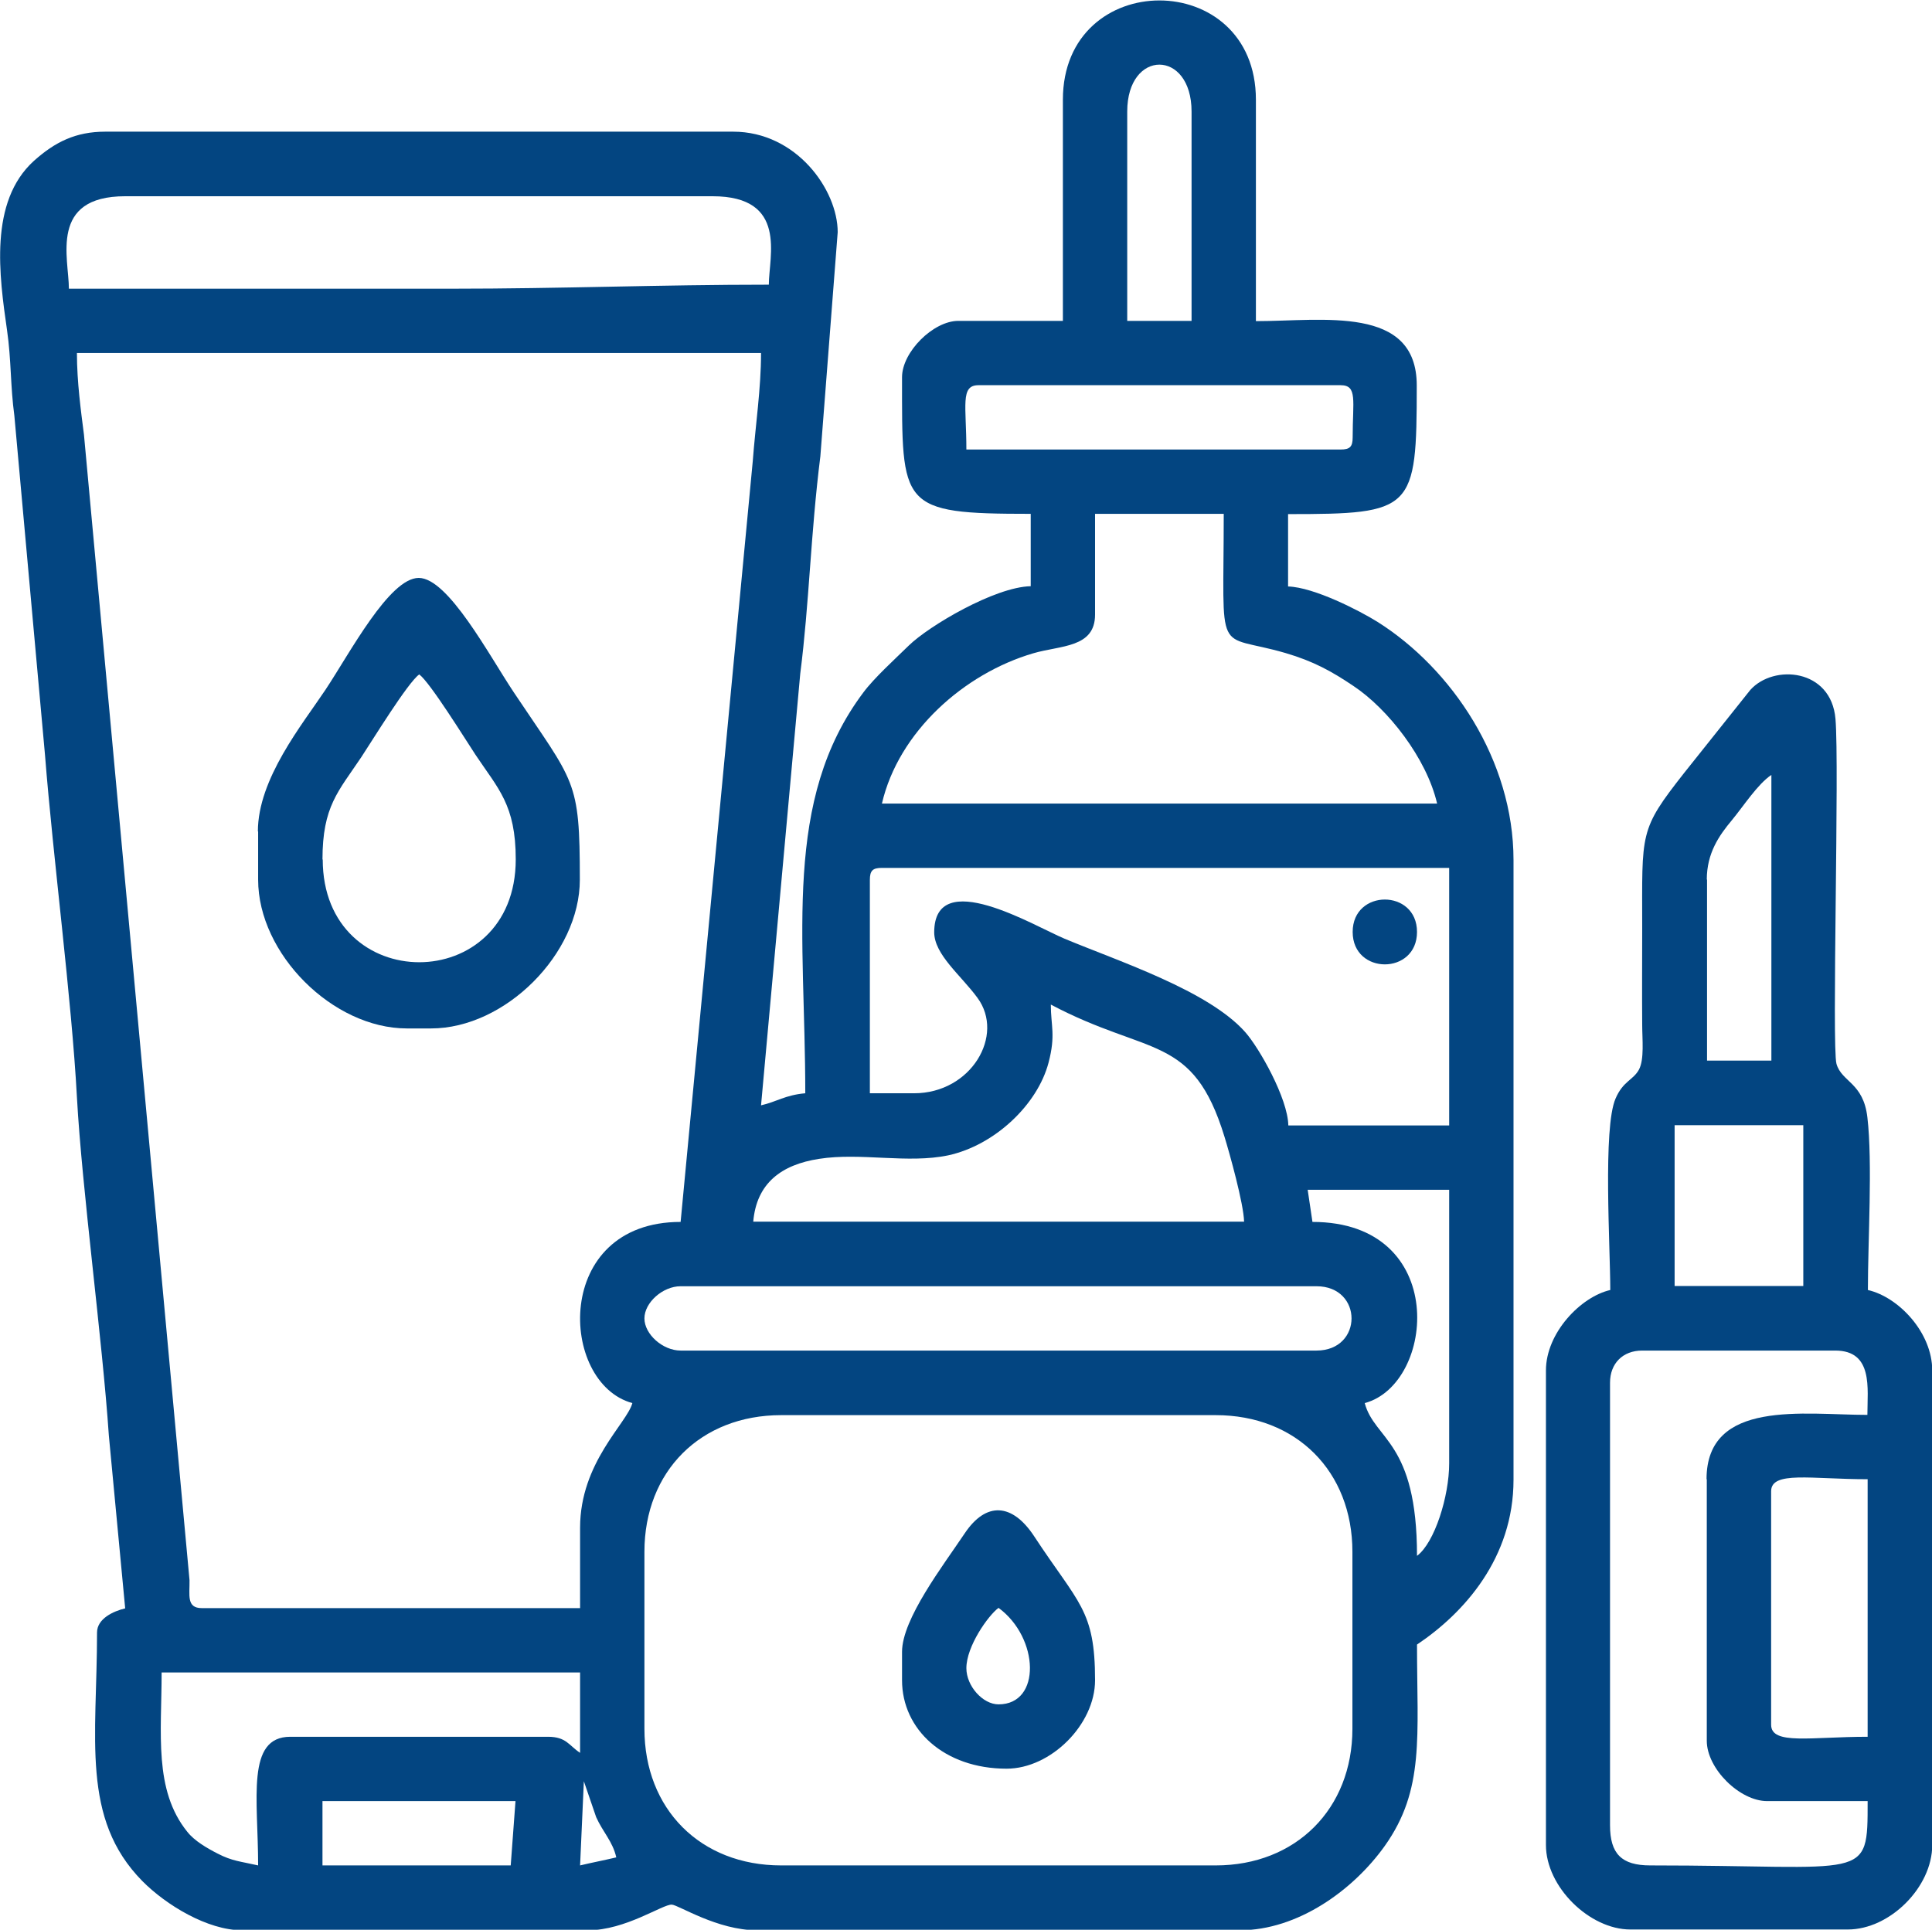
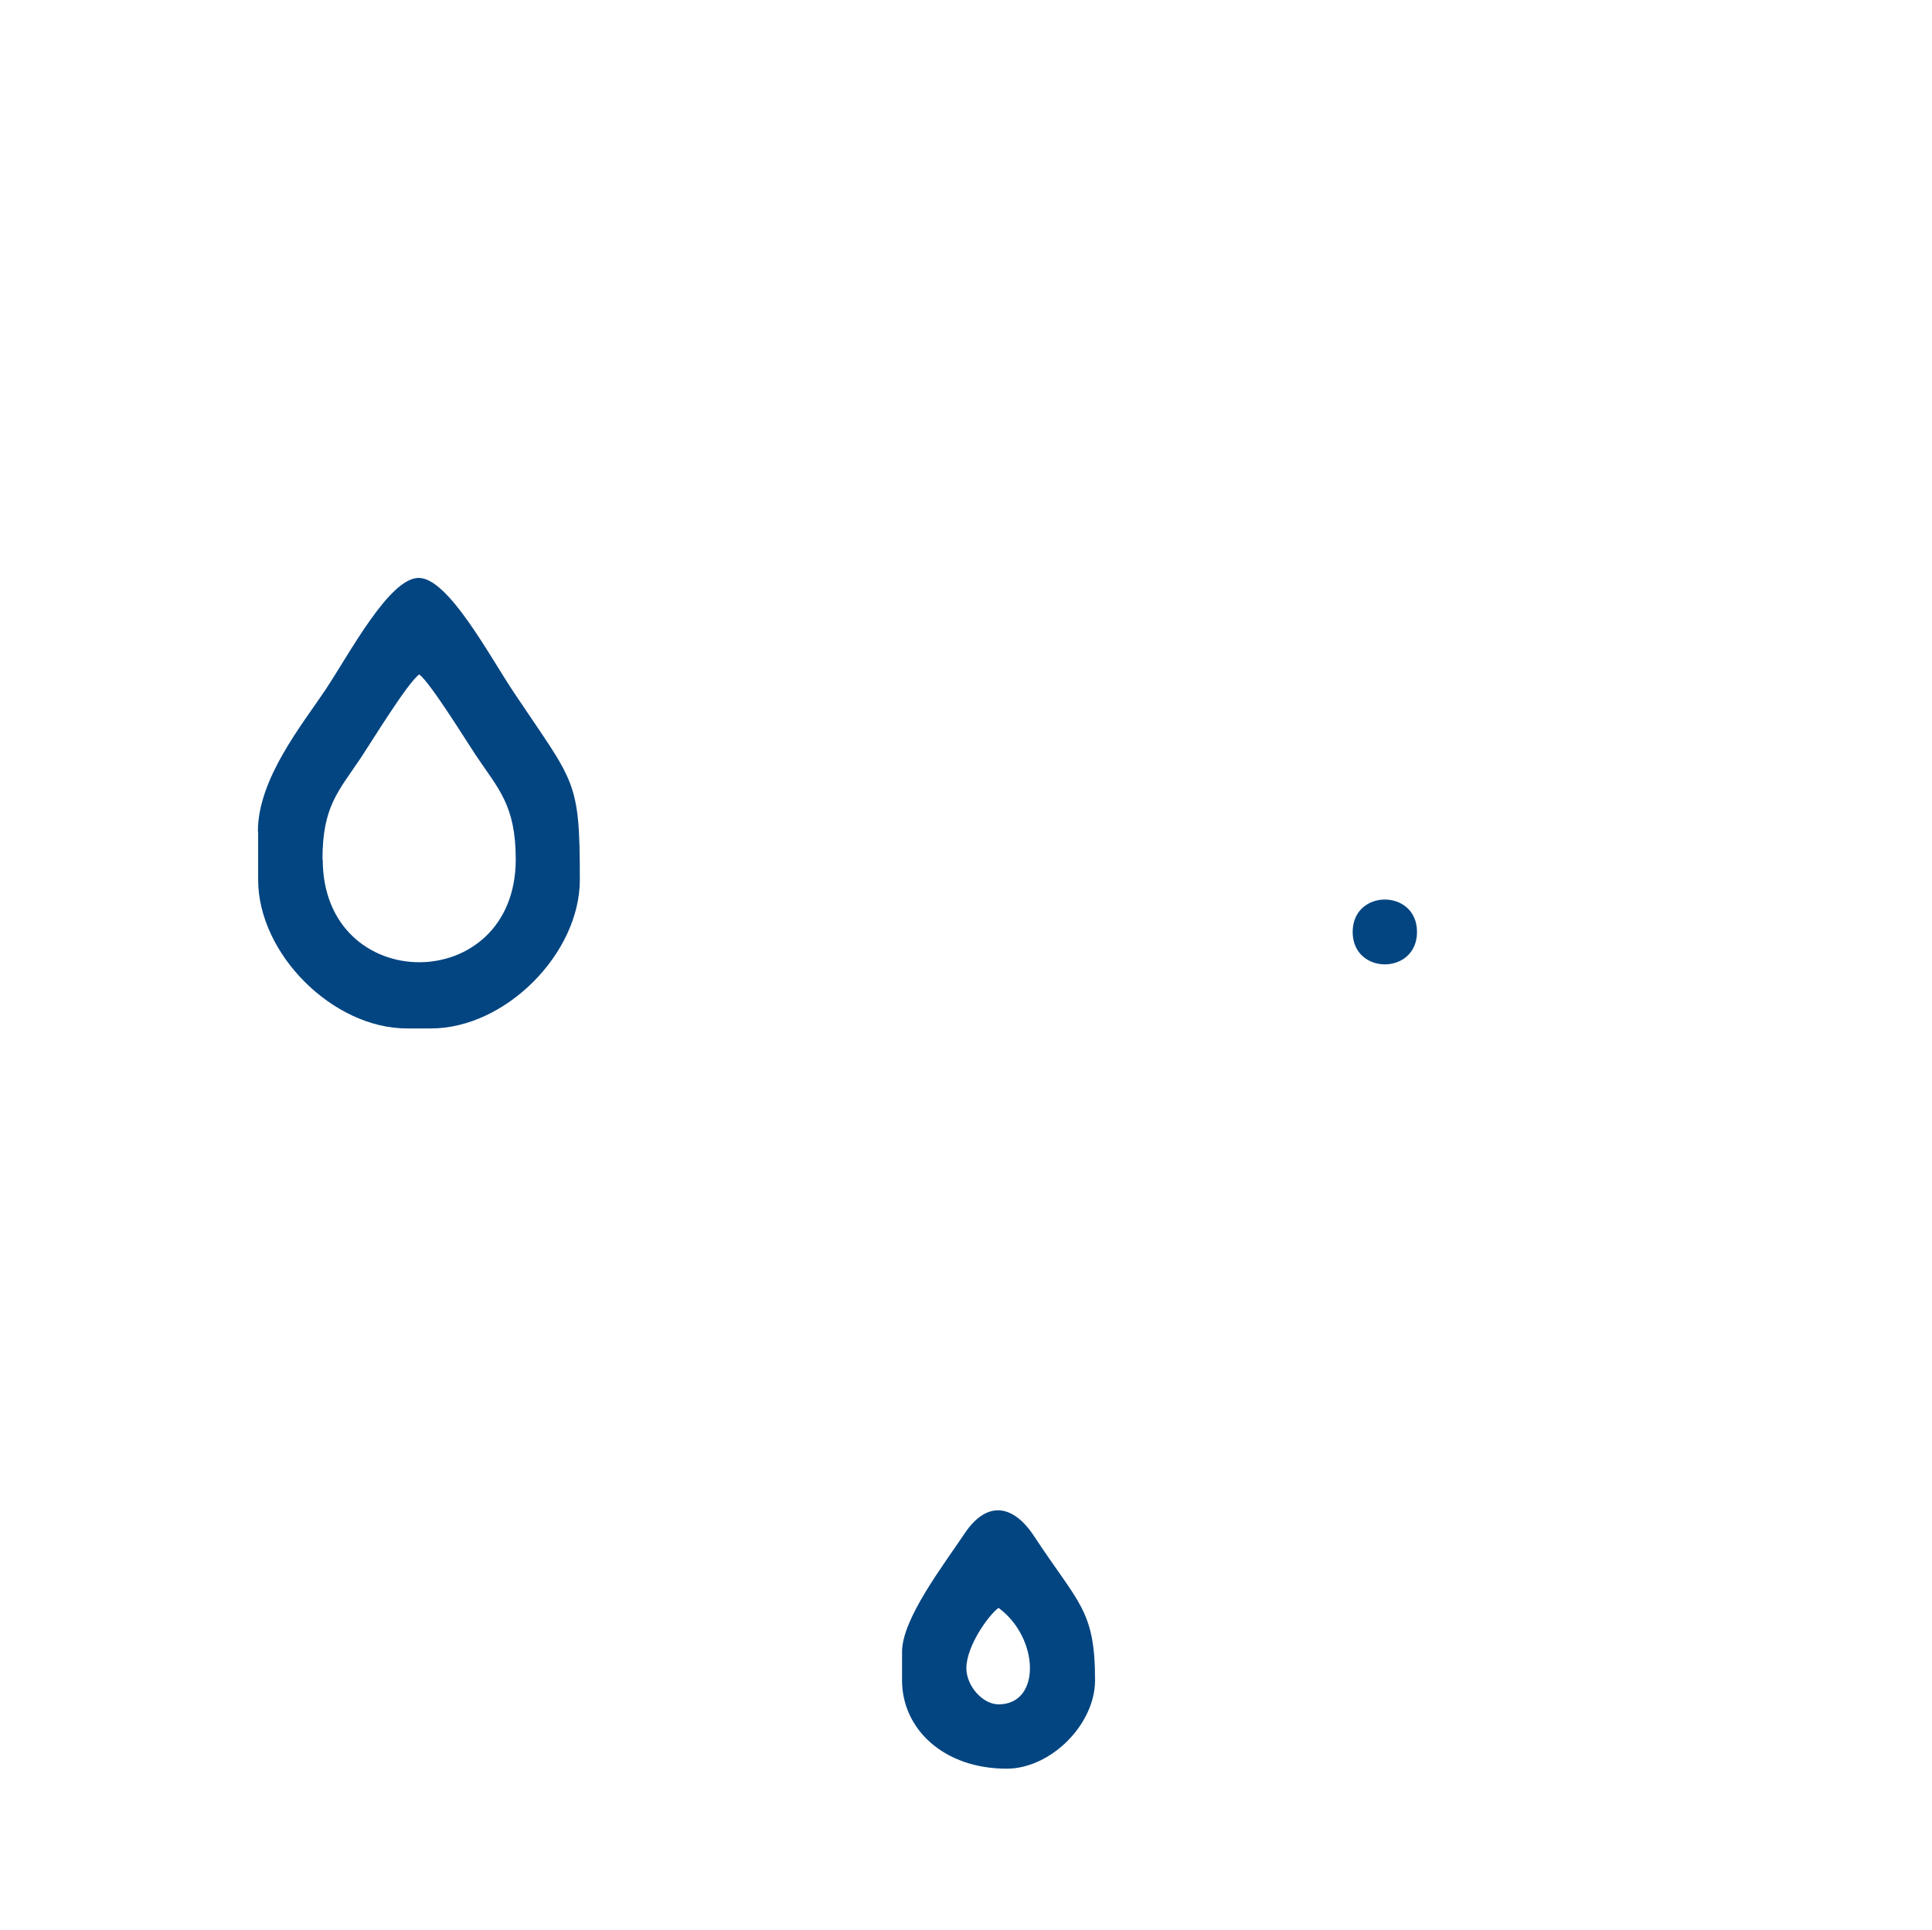
<svg xmlns="http://www.w3.org/2000/svg" xml:space="preserve" width="135mm" height="134.874mm" version="1.1" style="shape-rendering:geometricPrecision; text-rendering:geometricPrecision; image-rendering:optimizeQuality; fill-rule:evenodd; clip-rule:evenodd" viewBox="0 0 7.687 7.68">
  <defs>
    <style type="text/css">
   
    .fil0 {fill:#034581}
   
  </style>
  </defs>
  <g id="Слой_x0020_1">
    <g id="_2026378534128">
-       <path class="fil0" d="M2.308 7.424l0.015 -0.335 0.049 0.143c0.027,0.06 0.066,0.097 0.08,0.16 -0.046,0.011 -0.098,0.021 -0.144,0.032zm-0.276 -0l-0.749 0 0 -0.256 0.768 0 -0.019 0.256zm0.532 -0.544l0 -0.704c0,-0.321 0.224,-0.544 0.544,-0.544l1.729 0c0.321,0 0.544,0.224 0.544,0.544l0 0.704c0,0.319 -0.225,0.544 -0.544,0.544l-1.729 0c-0.321,0 -0.544,-0.224 -0.544,-0.544zm-1.537 0.544c-0.07,-0.016 -0.103,-0.017 -0.161,-0.047 -0.041,-0.021 -0.092,-0.05 -0.121,-0.087 -0.134,-0.166 -0.102,-0.392 -0.102,-0.634l1.665 0 0 0.32c-0.045,-0.03 -0.055,-0.064 -0.128,-0.064l-1.025 0c-0.177,0 -0.128,0.247 -0.128,0.512zm1.537 -2.177c0,-0.063 0.073,-0.128 0.144,-0.128l2.53 0c0.186,0 0.186,0.256 0,0.256l-2.53 0c-0.071,0 -0.144,-0.065 -0.144,-0.128zm2.639 -0.512l0.563 -0 0 1.089c0,0.131 -0.058,0.316 -0.128,0.368 0,-0.457 -0.169,-0.461 -0.208,-0.608 0.282,-0.075 0.337,-0.721 -0.208,-0.721l-0.019 -0.128zm-1.022 -0.737c0.391,0.207 0.565,0.115 0.691,0.526 0.02,0.065 0.076,0.265 0.078,0.338l-1.953 0c0.013,-0.153 0.112,-0.227 0.262,-0.25 0.165,-0.026 0.353,0.02 0.514,-0.014 0.184,-0.04 0.355,-0.201 0.399,-0.369 0.029,-0.11 0.009,-0.146 0.009,-0.231zm-0.464 -0.288c0,0.089 0.106,0.171 0.172,0.261 0.11,0.149 -0.025,0.38 -0.252,0.38l-0.176 0 0 -0.849c0,-0.037 0.011,-0.048 0.048,-0.048l2.257 0 0 1.025 -0.64 0c-0.002,-0.108 -0.116,-0.309 -0.172,-0.372 -0.147,-0.165 -0.5,-0.28 -0.718,-0.371 -0.12,-0.05 -0.519,-0.292 -0.519,-0.025zm0.64 -1.265l0 -0.4 0.512 0c0,0.589 -0.038,0.471 0.246,0.554 0.112,0.033 0.184,0.073 0.27,0.131 0.137,0.091 0.291,0.287 0.333,0.468l-2.209 0c0.066,-0.285 0.326,-0.517 0.602,-0.598 0.109,-0.032 0.246,-0.021 0.246,-0.154zm0.977 -0.656l-1.489 0c0,-0.174 -0.025,-0.256 0.048,-0.256l1.441 0c0.068,0 0.048,0.061 0.048,0.208 0,0.037 -0.011,0.048 -0.048,0.048zm-2.626 3.074c-0.51,0 -0.484,0.642 -0.192,0.721 -0.021,0.08 -0.208,0.236 -0.208,0.496l0 0.32 -1.505 0c-0.062,0 -0.048,-0.052 -0.049,-0.111l-0.42 -4.559c-0.012,-0.094 -0.028,-0.21 -0.028,-0.325l2.722 0c0,0.142 -0.022,0.285 -0.033,0.431l-0.287 3.027zm1.777 -4.419c0,-0.249 0.256,-0.249 0.256,0l0 0.833 -0.256 0 0 -0.833zm-1.425 0.689c-0.439,0 -0.825,0.016 -1.265,0.016l-1.521 0c0,-0.121 -0.08,-0.368 0.224,-0.368l2.337 0c0.301,0 0.224,0.24 0.224,0.352zm1.169 -0.737l0 0.881 -0.416 0c-0.1,0 -0.224,0.124 -0.224,0.224 0,0.517 -0.012,0.544 0.512,0.544l0 0.288c-0.143,0.003 -0.405,0.158 -0.485,0.236 -0.054,0.053 -0.138,0.129 -0.181,0.187 -0.322,0.429 -0.231,0.965 -0.231,1.595 -0.08,0.007 -0.114,0.034 -0.176,0.048l0.156 -1.718c0.036,-0.281 0.041,-0.554 0.08,-0.865l0.069 -0.892c0,-0.168 -0.164,-0.4 -0.416,-0.4l-2.498 0c-0.118,0 -0.2,0.041 -0.284,0.116 -0.18,0.163 -0.138,0.458 -0.107,0.675 0.017,0.117 0.013,0.222 0.029,0.339l0.122 1.351c0.032,0.409 0.106,0.97 0.127,1.362 0.02,0.365 0.101,0.962 0.127,1.346l0.065 0.688c-0.047,0.011 -0.112,0.041 -0.112,0.096 0,0.421 -0.065,0.74 0.18,0.989 0.095,0.096 0.26,0.196 0.397,0.196l1.377 0c0.149,0 0.297,-0.104 0.333,-0.102 0.028,0.002 0.181,0.102 0.339,0.102l1.921 0c0.23,0 0.451,-0.159 0.577,-0.336 0.159,-0.224 0.128,-0.434 0.128,-0.801 0.188,-0.126 0.384,-0.345 0.384,-0.656l0 -2.466c0,-0.398 -0.246,-0.762 -0.541,-0.948 -0.072,-0.045 -0.253,-0.138 -0.356,-0.141l0 -0.288c0.498,0 0.512,-0.014 0.512,-0.512 0,-0.321 -0.373,-0.256 -0.64,-0.256l0 -0.881c0,-0.527 -0.768,-0.527 -0.768,0z" />
-       <path class="fil0" d="M7.047 6.864l0 -0.929c0,-0.082 0.158,-0.048 0.384,-0.048l0 1.025c-0.226,0 -0.384,0.034 -0.384,-0.048zm-0.256 -0.977l0 1.041c0,0.111 0.131,0.24 0.24,0.24l0.4 0c0,0.324 0.004,0.256 -0.865,0.256 -0.114,0 -0.16,-0.046 -0.16,-0.16l0 -1.761c0,-0.077 0.051,-0.128 0.128,-0.128l0.768 0c0.152,0 0.128,0.151 0.128,0.256 -0.251,0 -0.64,-0.064 -0.64,0.256zm-0.128 -1.409l0.512 0 0 0.64 -0.512 0 0 -0.64zm0.128 -0.977c0,-0.106 0.049,-0.176 0.1,-0.237 0.047,-0.057 0.102,-0.143 0.157,-0.18l0 1.137 -0.256 0 0 -0.721zm-0.384 1.633c-0.118,0.027 -0.256,0.171 -0.256,0.32l0 1.889c0,0.166 0.173,0.336 0.336,0.336l0.865 0c0.168,0 0.336,-0.169 0.336,-0.336l0 -1.889c0,-0.151 -0.134,-0.292 -0.256,-0.32 0,-0.194 0.019,-0.508 -0.002,-0.687 -0.016,-0.139 -0.102,-0.14 -0.123,-0.213 -0.019,-0.068 0.012,-1.188 -0.004,-1.373 -0.017,-0.2 -0.246,-0.219 -0.339,-0.115l-0.263 0.33c-0.18,0.229 -0.167,0.234 -0.167,0.618 0,0.128 -0.001,0.256 0,0.384 0,0.058 0.009,0.138 -0.013,0.179 -0.023,0.042 -0.063,0.045 -0.093,0.115 -0.051,0.117 -0.021,0.59 -0.021,0.763z" />
      <path class="fil0" d="M1.283 3.421c0,-0.212 0.063,-0.271 0.154,-0.407 0.045,-0.068 0.185,-0.297 0.231,-0.33 0.044,0.033 0.183,0.258 0.224,0.32 0.09,0.135 0.16,0.199 0.16,0.416 0,0.546 -0.768,0.546 -0.768,0zm-0.256 -0.112l0 0.192c0,0.295 0.297,0.592 0.592,0.592l0.096 0c0.295,0 0.592,-0.297 0.592,-0.592 0,-0.402 -0.02,-0.382 -0.263,-0.746 -0.098,-0.147 -0.261,-0.455 -0.378,-0.455 -0.117,0 -0.274,0.299 -0.371,0.445 -0.092,0.138 -0.269,0.354 -0.269,0.564z" />
      <path class="fil0" d="M3.845 6.639c0,-0.087 0.087,-0.21 0.128,-0.24 0.162,0.119 0.171,0.384 0,0.384 -0.063,0 -0.128,-0.073 -0.128,-0.144zm-0.256 -0.064l0 0.112c0,0.196 0.168,0.352 0.416,0.352 0.176,0 0.352,-0.176 0.352,-0.352 0,-0.281 -0.066,-0.304 -0.243,-0.574 -0.086,-0.13 -0.19,-0.139 -0.276,-0.01 -0.085,0.127 -0.249,0.34 -0.249,0.471z" />
      <path class="fil0" d="M5.382 3.709c0,0.172 0.256,0.172 0.256,0 0,-0.172 -0.256,-0.172 -0.256,0z" />
    </g>
  </g>
</svg>